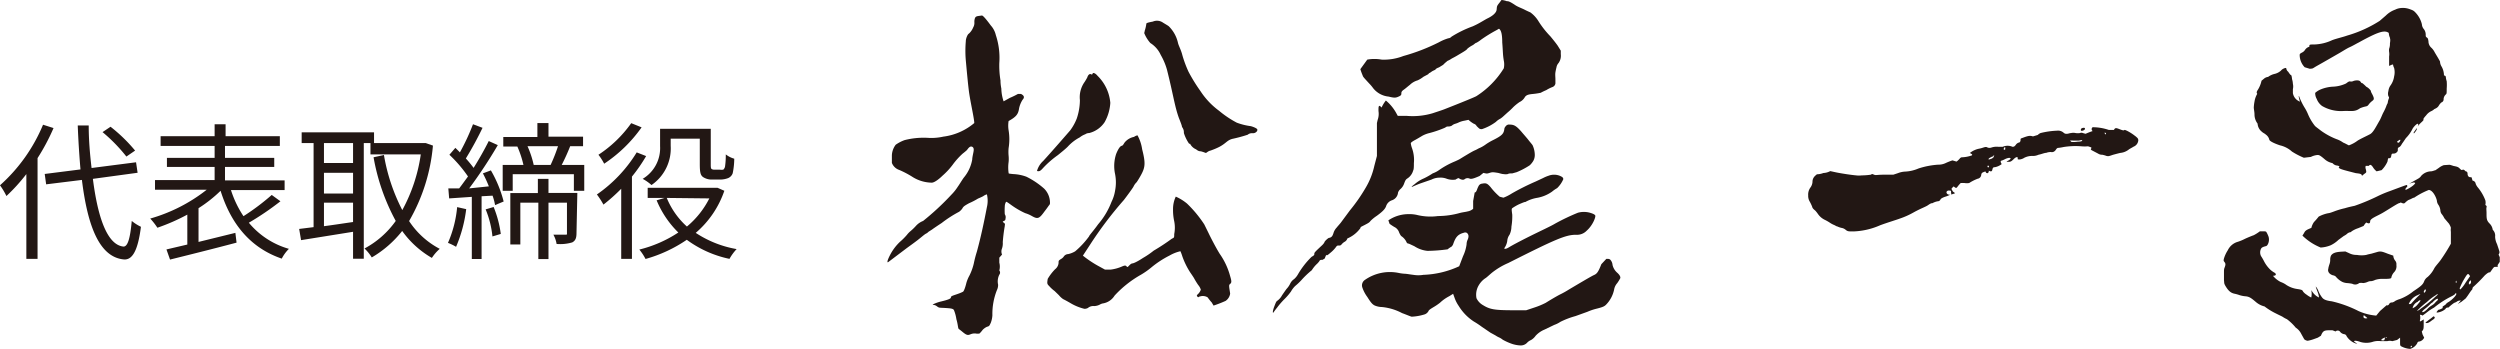
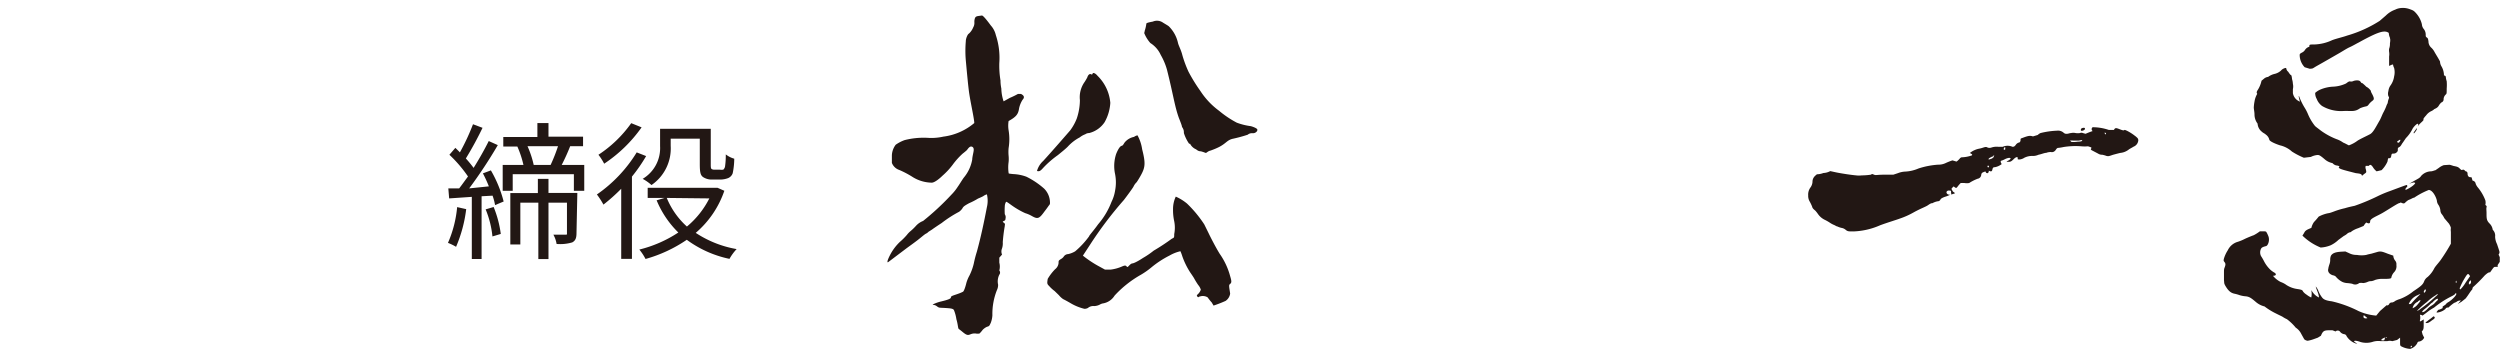
<svg xmlns="http://www.w3.org/2000/svg" viewBox="0 0 209.67 29.23">
  <defs>
    <style>.cls-1{fill:#221714;}</style>
  </defs>
  <g id="レイヤー_2" data-name="レイヤー 2">
    <g id="レイヤー_1-2" data-name="レイヤー 1">
-       <path class="cls-1" d="M4.49,10.74a17.38,17.38,0,0,1-1.34,2.52v8.45H2.21V14.6A15.09,15.09,0,0,1,.54,16.44a6,6,0,0,0-.54-.9,14,14,0,0,0,3.61-5.08ZM7.79,15c.42,3.32,1.23,5.55,2.57,5.68.36,0,.56-.71.69-2.15a3.82,3.82,0,0,0,.77.49c-.27,2.13-.77,2.78-1.42,2.74C8.35,21.58,7.35,19,6.87,15.09l-3,.37-.12-.87,3-.38c-.1-1.16-.18-2.4-.23-3.69h.92c0,1.26.11,2.47.24,3.57l3.73-.48.13.88Zm2.81-1.87a13.67,13.67,0,0,0-2-2.05l.67-.45a13.17,13.17,0,0,1,2.06,2Z" />
-       <path class="cls-1" d="M23.52,16.88a23.8,23.8,0,0,1-2.65,1.8,6.78,6.78,0,0,0,3.36,2.19,3.27,3.27,0,0,0-.6.82C21,20.79,19.37,18.78,18.5,16a11.25,11.25,0,0,1-1.85,1.46v2.83l3.09-.76.1.82c-2,.53-4.09,1.05-5.58,1.42l-.3-.85,1.75-.41V18a16.84,16.84,0,0,1-2.51,1.1,5.67,5.67,0,0,0-.6-.77,13.73,13.73,0,0,0,4.74-2.42H13v-.81H18V14H14v-.76H18v-1H13.47v-.82H18v-1h.92v1h4.55v.82H18.87v1H23V14H18.87v1.13h5v.81H19.37a8.7,8.7,0,0,0,1.05,2.19,19.26,19.26,0,0,0,2.37-1.78Z" />
-       <path class="cls-1" d="M30.51,12V21.7h-.9V19.44l-4.36.7-.16-.94,1.21-.15V12h-1V11.1h6.07V12Zm-.9,0H27.17v1.67h2.44Zm0,2.49H27.17v1.74h2.44Zm-2.44,4.48c.77-.1,1.6-.23,2.44-.35V17H27.17Zm9.14-6.76a15.28,15.28,0,0,1-2,6.33,6.91,6.91,0,0,0,2.57,2.33,3.72,3.72,0,0,0-.66.76,7.91,7.91,0,0,1-2.49-2.26,9.05,9.05,0,0,1-2.55,2.22,3.71,3.71,0,0,0-.61-.75,7.61,7.61,0,0,0,2.62-2.31,17.47,17.47,0,0,1-1.86-5.34L32.2,13a15.7,15.7,0,0,0,1.54,4.62,13.79,13.79,0,0,0,1.55-4.67H31.07V12h4.46l.18,0Z" />
      <path class="cls-1" d="M39.1,17.54a11.57,11.57,0,0,1-.85,3.16,4.29,4.29,0,0,0-.68-.33,9.68,9.68,0,0,0,.77-3Zm2.07-3.25a10.22,10.22,0,0,1,1.07,2.61l-.72.3a4.47,4.47,0,0,0-.21-.79l-.92.05v5.26h-.82V16.51l-1.9.13-.07-.84.91,0c.24-.31.49-.66.74-1a11.12,11.12,0,0,0-1.56-1.82l.5-.58c.12.12.26.25.38.38a18.34,18.34,0,0,0,1.1-2.36l.8.3a28.85,28.85,0,0,1-1.4,2.57,9.57,9.57,0,0,1,.65.79c.49-.78.94-1.59,1.27-2.25l.76.34a39.29,39.29,0,0,1-2.4,3.63L41,15.63a10.91,10.91,0,0,0-.5-1.09Zm.23,3.07A9.06,9.06,0,0,1,42,19.62l-.7.21a8,8,0,0,0-.57-2.27ZM49,13.83V16h-.87V14.61H43V16h-.84V13.83H43.9a8.42,8.42,0,0,0-.51-1.54l.1,0H42.21v-.8h2.86V10.32H46v1.14h2.9v.8H47.82a16.64,16.64,0,0,1-.71,1.57Zm-.65,5.71c0,.39-.07.64-.36.79a3.58,3.58,0,0,1-1.31.13,2.34,2.34,0,0,0-.27-.78c.46,0,.83,0,1,0s.14,0,.14-.17V17H46v4.73h-.85V17H43.64V20.5H42.8V16.19h2.31V15H46v1.18h2.42Zm-4.11-7.28a8,8,0,0,1,.52,1.57h1.42a13.87,13.87,0,0,0,.62-1.57Z" />
      <path class="cls-1" d="M54.19,13.09A13.33,13.33,0,0,1,53,14.81v6.9h-.9V15.83a14.86,14.86,0,0,1-1.49,1.33,6.79,6.79,0,0,0-.55-.85,11.74,11.74,0,0,0,3.34-3.53Zm-.38-2.41a11.84,11.84,0,0,1-3.14,3.05,4.55,4.55,0,0,0-.48-.75,10.25,10.25,0,0,0,2.75-2.65ZM60.75,16a8.09,8.09,0,0,1-2.4,3.53,9,9,0,0,0,3.43,1.36,4.12,4.12,0,0,0-.6.82,9.18,9.18,0,0,1-3.58-1.6,11.74,11.74,0,0,1-3.46,1.61,4.49,4.49,0,0,0-.52-.79,10.48,10.48,0,0,0,3.27-1.43,8.09,8.09,0,0,1-1.82-2.7l.67-.2H54.32v-.85H60l.18,0Zm-4.5-3.77a3.72,3.72,0,0,1-1.61,3.29A3.79,3.79,0,0,0,53.9,15a3,3,0,0,0,1.46-2.74V10.8h4.25v2.94c0,.25,0,.39.08.44a.42.42,0,0,0,.22.05h.45a1.14,1.14,0,0,0,.3,0,.48.48,0,0,0,.15-.28,6.7,6.7,0,0,0,.06-1,2.07,2.07,0,0,0,.71.36,6.16,6.16,0,0,1-.13,1.22.69.69,0,0,1-.39.41,1.93,1.93,0,0,1-.65.12h-.7a1.31,1.31,0,0,1-.76-.22c-.2-.16-.26-.38-.26-1.09V11.63H56.25Zm-.33,4.37A6.58,6.58,0,0,0,57.61,19a7.41,7.41,0,0,0,1.88-2.36Z" />
      <path class="cls-1" d="M82.35,1.3c.1,0,.39.35.75.84a1.81,1.81,0,0,1,.42.81,6.06,6.06,0,0,1,.29,2.34,7.51,7.51,0,0,0,.1,1.46c0,.09,0,.32.07.68a3.61,3.61,0,0,0,.19,1.07l.52-.29a6.33,6.33,0,0,0,.68-.33l.26,0c.26.13.32.29.13.49a2.17,2.17,0,0,0-.29.71c-.07.49-.23.71-.88,1.07a2.39,2.39,0,0,0,0,.78,4.61,4.61,0,0,1,0,1.49,3.6,3.6,0,0,0,0,.65,2.86,2.86,0,0,1,0,.52,3.2,3.2,0,0,0,0,.91c0,.06,0,.06.39.1a3.58,3.58,0,0,1,1.1.22,6.68,6.68,0,0,1,1.49,1A1.67,1.67,0,0,1,88.06,17a.27.27,0,0,1-.09.23s-.2.29-.36.49c-.46.64-.58.68-1.1.38a2.67,2.67,0,0,0-.52-.22,6.65,6.65,0,0,1-1.17-.68c-.36-.26-.42-.3-.45-.26a.76.76,0,0,0-.1.35,4.79,4.79,0,0,0,0,.68.44.44,0,0,1,.06.36.19.19,0,0,1-.13.2c-.13.06-.13.06,0,.16s.07.13.07.26a13.49,13.49,0,0,0-.17,1.36,1.35,1.35,0,0,1-.06.52.66.66,0,0,0,0,.52l-.23.26,0,.42a1.24,1.24,0,0,1,0,.65.29.29,0,0,1,0,.36,1.26,1.26,0,0,0-.1.84,1,1,0,0,1-.1.45,5.42,5.42,0,0,0-.38,2.11,2.11,2.11,0,0,1-.13.62c-.13.29-.13.29-.33.35a1.18,1.18,0,0,0-.36.26,2.4,2.4,0,0,1-.26.3.84.84,0,0,1-.32,0,.89.89,0,0,0-.42.06c-.23.1-.33.1-.68-.19s-.33-.23-.36-.33-.06-.42-.16-.74a3.24,3.24,0,0,0-.2-.75c-.06-.13-.22-.16-.74-.19s-.49,0-.68-.13a.52.52,0,0,0-.33-.13c-.16,0,.29-.2.68-.29.55-.13.81-.23.81-.33s.07-.13.46-.26.48-.19.55-.22.19-.33.29-.75a3,3,0,0,1,.26-.62,4.63,4.63,0,0,0,.36-1,9.71,9.71,0,0,1,.26-1c.32-1.17.58-2.37.84-3.73a2.31,2.31,0,0,0,0-1.07.94.94,0,0,0-.32.16s-.26.13-.42.19a5.72,5.72,0,0,1-.75.39c-.42.23-.49.29-.58.46a1.24,1.24,0,0,1-.26.26,10,10,0,0,0-1.46.94c-.29.19-.68.45-.81.55l-.3.19a.67.67,0,0,1-.22.16c-.13.07-.42.33-.72.56s-.61.45-.87.64L74.47,22c-.1,0,0-.26.16-.58a4.15,4.15,0,0,1,.85-1.14,5.29,5.29,0,0,0,.58-.58,2,2,0,0,1,.32-.33,4.6,4.6,0,0,0,.46-.45,1.58,1.58,0,0,1,.58-.39,22,22,0,0,0,2.37-2.2,4,4,0,0,0,.55-.69c.1-.13.33-.52.49-.74a3.23,3.23,0,0,0,.71-1.53c0-.16.07-.45.1-.61s.07-.39-.13-.46-.36.23-.42.29-.23.2-.36.3a6.11,6.11,0,0,0-.84.94,6,6,0,0,1-.85.91c-.19.19-.64.58-.9.58a3.12,3.12,0,0,1-1.56-.45,7.73,7.73,0,0,0-1.17-.62,1,1,0,0,1-.61-.59l0-.64a1.59,1.59,0,0,1,.32-.88,3.15,3.15,0,0,1,.75-.39,6.48,6.48,0,0,1,1.94-.19,4.59,4.59,0,0,0,1.3-.1,5,5,0,0,0,2.6-1.14c0-.06,0-.16-.1-.71s-.23-1.17-.32-1.75S81.06,5.71,81,5.06a9.3,9.3,0,0,1,0-1.59c0-.26.16-.61.26-.65a1.44,1.44,0,0,0,.36-.52.74.74,0,0,0,.1-.42.89.89,0,0,1,.06-.39c.06-.09.1-.13.36-.16Zm9.7,5.06a3.59,3.59,0,0,1,1.07,2.27,3.74,3.74,0,0,1-.48,1.62,2.2,2.2,0,0,1-1.3.91.55.55,0,0,0-.32.1,1.6,1.6,0,0,0-.46.26,3.67,3.67,0,0,0-1,.77c-.16.17-.52.46-.84.72a8.13,8.13,0,0,0-1.23,1.07c-.23.26-.33.32-.52.26a1.77,1.77,0,0,1,.52-.84c.78-.85,2.07-2.34,2.27-2.57a4.27,4.27,0,0,0,.55-1,5,5,0,0,0,.26-1.53,2.2,2.2,0,0,1,.39-1.52,4.15,4.15,0,0,0,.23-.39c.06-.2.19-.33.32-.26s.1-.07.16-.1S91.89,6.16,92.05,6.36Zm9.57,19c-.13-.13-.29-.36-.35-.43a.79.79,0,0,0-.65-.06c-.1,0-.1.13-.2,0s0-.13.13-.29a.85.85,0,0,0,.16-.29,1.15,1.15,0,0,0-.22-.39,6.52,6.52,0,0,1-.36-.59c-.1-.16-.23-.35-.32-.48a6.33,6.33,0,0,1-.65-1.33,3.56,3.56,0,0,0-.16-.43,3.26,3.26,0,0,0-.91.36,8.11,8.11,0,0,0-1.53,1,6.54,6.54,0,0,1-.87.61,9,9,0,0,0-2.21,1.75,1.42,1.42,0,0,1-.94.65.76.76,0,0,0-.29.1,1.12,1.12,0,0,1-.49.13.69.69,0,0,0-.52.16.62.62,0,0,1-.29.07,4.19,4.19,0,0,1-1.14-.46c-.22-.13-.51-.29-.64-.35a1.68,1.68,0,0,1-.36-.33l-.36-.35A2.87,2.87,0,0,1,88,24c-.19-.19-.19-.22-.13-.61a4.07,4.07,0,0,1,.62-.81.75.75,0,0,0,.29-.52c0-.2,0-.2.19-.33a.7.7,0,0,0,.23-.19.47.47,0,0,1,.39-.23,2,2,0,0,0,.58-.23,7.15,7.15,0,0,0,1.17-1.26c0-.07.39-.49.75-1a6.36,6.36,0,0,0,1.13-1.89,3.25,3.25,0,0,0,.3-.94,3.61,3.61,0,0,0,0-1.39,3.22,3.22,0,0,1,.09-1.69c.17-.42.33-.65.46-.68s.16-.16.26-.29a1.35,1.35,0,0,1,.78-.46.75.75,0,0,1,.29-.13,3.45,3.45,0,0,1,.39,1.17c.29,1.14.26,1.49-.07,2.11a7.45,7.45,0,0,1-.39.65,1.18,1.18,0,0,0-.26.36c-.06.13-.61.87-.81,1.13a31.84,31.84,0,0,0-2.85,3.77l-.59.9a9,9,0,0,0,1.43.94l.42.23h.49a3.44,3.44,0,0,0,.94-.26c.23-.1.32-.1.39,0s.13,0,.23-.1.19-.16.26-.16.39-.13.87-.45a7,7,0,0,0,.91-.62,17.46,17.46,0,0,0,1.52-1c.2-.09.2-.09.2-.39a2.77,2.77,0,0,0,0-1.07,4.4,4.4,0,0,1-.1-1,2.45,2.45,0,0,1,.23-1.07,4,4,0,0,1,.94.58A10,10,0,0,1,101,18.82l.35.71c.2.42.62,1.23.94,1.75a5.91,5.91,0,0,1,.88,1.88c.13.42.13.55,0,.65s-.09.2,0,.81a.88.88,0,0,1-.39.62c-.52.23-.72.29-1,.39ZM99.74,12.07a3.36,3.36,0,0,1-.45-.91c0-.16,0-.29-.16-.52,0-.1-.13-.42-.26-.75-.36-1-.46-1.91-1-4.05a5.38,5.38,0,0,0-.52-1.23,2.29,2.29,0,0,0-.87-1A2.81,2.81,0,0,1,96,2.86c-.07-.13,0-.13,0-.26A3.12,3.12,0,0,0,96.14,2c0-.06.07-.1.55-.19a.87.87,0,0,1,.85.09c.16.1.39.23.48.3a2.82,2.82,0,0,1,.78,1.42c.07.26.26.59.36,1a9.79,9.79,0,0,0,.52,1.4,14,14,0,0,0,1,1.62,6.36,6.36,0,0,0,1.56,1.65,8.38,8.38,0,0,0,1.49,1,5.27,5.27,0,0,0,1.17.29c.26.07.55.2.55.29s0,.13-.13.23a.41.41,0,0,1-.29.07.56.56,0,0,0-.39.13,12.57,12.57,0,0,1-1.3.35c-.45.13-.49.36-1.1.68a6,6,0,0,1-.72.3c-.26.06-.32.22-.42.19a3,3,0,0,0-.39-.13c-.26,0-.35-.16-.45-.19a1,1,0,0,1-.46-.46Z" />
-       <path class="cls-1" d="M114.67,5a3.34,3.34,0,0,1,1.2,0,4.47,4.47,0,0,0,1.82-.3,16.18,16.18,0,0,0,3-1.16,4,4,0,0,1,.78-.33.38.38,0,0,0,.26-.13,9.23,9.23,0,0,1,1.78-.87,6.68,6.68,0,0,0,.65-.33c.23-.13.49-.29.62-.35.35-.17.71-.43.74-.72s0-.29.26-.61c.1-.13.13-.2.17-.2a1.58,1.58,0,0,1,.42.1c.13,0,.22,0,.74.35.2.13.56.26.75.36s.42.2.49.23a2.59,2.59,0,0,1,.68.74,7.67,7.67,0,0,0,1,1.27c.19.23.45.55.61.78l.26.42v.29a1.05,1.05,0,0,1-.19.75.71.71,0,0,0-.17.35s-.06.23-.09.43,0,.39,0,.58V7a.38.38,0,0,1-.25.3,3,3,0,0,0-.52.26,4.2,4.2,0,0,0-.46.22s-.32.07-.65.1-.55.07-.68.26a1,1,0,0,1-.45.42,4.06,4.06,0,0,0-.52.42,5.54,5.54,0,0,1-.49.46l-.32.29a2,2,0,0,1-.29.23,1.39,1.39,0,0,0-.36.26,4.11,4.11,0,0,1-1.17.61c-.19,0-.19,0-.45-.26a.37.37,0,0,0-.23-.19,2.22,2.22,0,0,1-.45-.33l-.33.07a2,2,0,0,0-.45.13,1.88,1.88,0,0,1-.33.13.74.74,0,0,0-.29.16.64.64,0,0,1-.29.07.33.33,0,0,0-.26.09,8.93,8.93,0,0,1-1.33.46,2.43,2.43,0,0,0-.58.22c-.17.1-.43.26-.62.36s-.33.2-.36.26a1.72,1.72,0,0,0,.1.42,2.93,2.93,0,0,1,.16,1.27c0,.22,0,.52-.06.61a1.16,1.16,0,0,1-.46.65c-.16.1-.19.16-.29.42a1.1,1.1,0,0,1-.32.49.68.68,0,0,0-.2.29.75.75,0,0,1-.52.65.77.77,0,0,0-.48.49c-.07.19-.2.39-.78.81a3.4,3.4,0,0,0-.52.42c-.1.13-.13.16-.52.36s-.32.16-.32.23A2.6,2.6,0,0,1,113,20a.46.46,0,0,1-.25.29,1.07,1.07,0,0,0-.23.2.22.22,0,0,1-.23.1c-.13,0-.16,0-.29.19a2.75,2.75,0,0,1-.42.42c-.23.2-.29.23-.33.2s0-.07-.09.13.06.06-.23.26c-.16,0-.23,0-.29.13a1.59,1.59,0,0,1-.23.25,2.58,2.58,0,0,0-.39.49,7.26,7.26,0,0,0-.88.84,5.31,5.31,0,0,1-.52.49,2.1,2.1,0,0,0-.35.46,4.86,4.86,0,0,1-.55.64,6.44,6.44,0,0,0-.62.72c-.16.19-.29.39-.32.42s-.07-.1.09-.52.17-.42.26-.49a1.32,1.32,0,0,0,.39-.45c.13-.19.36-.52.39-.55a1.75,1.75,0,0,0,.29-.42.94.94,0,0,1,.33-.39,1.48,1.48,0,0,0,.32-.39A6.9,6.9,0,0,1,110,21.54c.23-.13.23-.16.23-.26s.06-.16.65-.71a1.11,1.11,0,0,0,.19-.23c0-.1.33-.39.39-.39a.37.37,0,0,0,.29-.19,1.42,1.42,0,0,0,.1-.26,1.17,1.17,0,0,1,.26-.42c.1-.13.29-.33.36-.43l.74-1a14.34,14.34,0,0,0,1.33-1.91,6.17,6.17,0,0,0,.72-1.82l.22-.84,0-.56V10.32l.06-.26a1.52,1.52,0,0,0,.07-.75c0-.26,0-.39.06-.42s.07,0,.2.13a2.81,2.81,0,0,1,.36-.59,3.66,3.66,0,0,1,.84,1l.16.29H118a5.87,5.87,0,0,0,2.18-.23c.26-.09.68-.22.94-.32l.91-.36c.58-.23,1.62-.65,1.78-.74a7.32,7.32,0,0,0,2.31-2.34,1.54,1.54,0,0,0,0-.65c-.09-.55-.06-.65-.13-1.52,0-.68-.09-.94-.19-1.07s-.07-.07-.33.06a12.31,12.31,0,0,0-1.26.78,2.52,2.52,0,0,1-.39.26c-.07,0-.19.13-.29.19a2.5,2.5,0,0,0-.46.3c-.06.09-.09.13-.81.55-.26.16-.48.26-.52.29a1.89,1.89,0,0,1-.35.19c-.07.07-.17.13-.36.33,0,0-.1.06-.36.22,0,0-.06,0-.26.13,0,.07-.09.07-.32.2a1.06,1.06,0,0,1-.26.16c0,.07-.1.1-.45.29a2.33,2.33,0,0,1-.49.3,1.54,1.54,0,0,0-.65.38c-.1.07-.36.3-.49.39s-.22.17-.22.3,0,.19-.23.29-.33.13-.84,0a1.88,1.88,0,0,1-1.3-.71,3.27,3.27,0,0,0-.33-.39c-.42-.46-.52-.55-.55-.68a4.83,4.83,0,0,1-.19-.52Zm11.42,11.58a3.72,3.72,0,0,0,.71-.36,20.18,20.18,0,0,1,2-1l.62-.29a2.88,2.88,0,0,1,.45-.19,1.3,1.3,0,0,1,.94,0c.23.1.3.16.3.29a2.26,2.26,0,0,1-.52.75,2.69,2.69,0,0,0-.42.29,3.07,3.07,0,0,1-1.24.52,3,3,0,0,0-1,.35c-.06,0-.09,0-.55.2a4.23,4.23,0,0,0-.55.32c-.06.07-.06.1,0,.55a5.2,5.2,0,0,1-.07,1,1.59,1.59,0,0,1-.16.68,1,1,0,0,0-.19.52,1.36,1.36,0,0,1-.26.62c.06.06.16.06.42-.1s.88-.49,1.72-.91,1.82-.87,2.14-1.07a18.27,18.27,0,0,1,1.91-.91,1.9,1.9,0,0,1,1,0c.23.07.39.13.45.23s-.19.81-.71,1.27a1.13,1.13,0,0,1-.91.35c-.87,0-1.75.39-5.68,2.37a6,6,0,0,0-1.36.81c-.16.13-.48.43-.55.46a1.8,1.8,0,0,0-.55.58,1.54,1.54,0,0,0-.2,1.1,1.33,1.33,0,0,0,.56.59c.58.36,1,.42,2.56.42H128l.69-.23a6.2,6.2,0,0,0,.94-.39c.26-.16.68-.42,1.16-.68a7.73,7.73,0,0,0,.81-.45c.78-.46,1.85-1.1,2.08-1.2s.36-.23.62-.91l.42-.45c.19,0,.23,0,.32.06a.72.72,0,0,1,.2.45,1.24,1.24,0,0,0,.39.65c.19.17.29.33.26.46a3.46,3.46,0,0,1-.26.42,1.09,1.09,0,0,0-.26.55,2.55,2.55,0,0,1-.65,1.23c-.16.17-.29.23-.94.39a5,5,0,0,0-.65.23l-1,.36a7,7,0,0,0-1.26.48,2.28,2.28,0,0,1-.52.26l-.81.39a2.09,2.09,0,0,0-.75.52,1.23,1.23,0,0,1-.39.36.92.92,0,0,0-.32.22.73.73,0,0,1-.59.23,2.61,2.61,0,0,1-.68-.13,4.69,4.69,0,0,1-.78-.35,1.46,1.46,0,0,0-.26-.17,2,2,0,0,1-.35-.19L125,27.9l-.72-.49a7.36,7.36,0,0,0-.68-.45,4.12,4.12,0,0,1-1.26-1.3A2.85,2.85,0,0,1,122,25l-.13-.36-.32.2a3.37,3.37,0,0,0-.78.55,4.86,4.86,0,0,1-.58.39c-.26.16-.36.23-.39.32a.59.59,0,0,1-.3.26,4.25,4.25,0,0,1-1.1.2c-.06,0-.45-.17-.81-.3a4.53,4.53,0,0,0-1.69-.51,1.62,1.62,0,0,1-.61-.13c-.2-.1-.33-.26-.62-.72a2.85,2.85,0,0,1-.42-.81.55.55,0,0,1,.23-.62,3.66,3.66,0,0,1,2.82-.58,3.56,3.56,0,0,0,.52.07c.13,0,.45.06.71.09a2.56,2.56,0,0,0,.85,0,7.75,7.75,0,0,0,3-.72l.32-.84a3.34,3.34,0,0,0,.3-1,.92.92,0,0,1,.09-.39.7.7,0,0,0,.07-.29c0-.16-.13-.39-.39-.29-.49.13-.68.35-.88.91a.55.55,0,0,1-.16.26,1.82,1.82,0,0,0-.32.22,13.23,13.23,0,0,1-1.69.13,2.44,2.44,0,0,1-1.1-.39c-.2-.09-.46-.22-.49-.22s-.13,0-.19-.17a1.26,1.26,0,0,0-.36-.42c-.1-.06-.13-.13-.23-.32a.78.78,0,0,0-.42-.49,4.38,4.38,0,0,1-.39-.26l-.1-.29a3,3,0,0,1,1.62-.52,3,3,0,0,1,.75.06,4.74,4.74,0,0,0,1.79.1,6.87,6.87,0,0,0,1.84-.26c.23-.06.52-.09.65-.13a.93.93,0,0,0,.46-.22l0-.65.13-.72c.09,0,.12-.06.19-.22a1.89,1.89,0,0,1,.16-.36.37.37,0,0,1,.29-.16c.33-.07.43,0,.69.29a5.26,5.26,0,0,0,.77.81Zm-2-1.82c-.46.2-.65.26-.81.23a.42.42,0,0,0-.39,0c-.13.1-.2.13-.49,0,0-.06-.1-.09-.32.07a1.48,1.48,0,0,1-.75-.07,1.42,1.42,0,0,0-.62-.09,1.48,1.48,0,0,0-.65.16l-.84.29c-.29.1-.58.23-.65.26-.26.13-.23.06.07-.16a2.84,2.84,0,0,1,.78-.49,6.26,6.26,0,0,0,.74-.42,2.17,2.17,0,0,0,.55-.29,6.92,6.92,0,0,1,1.33-.72c.13-.06.29-.13.39-.19s1-.62,1.24-.72.29-.16.45-.22a2.88,2.88,0,0,0,.49-.29,4.65,4.65,0,0,1,.61-.36c.72-.36.88-.52.94-.88a.42.42,0,0,1,.13-.29.33.33,0,0,1,.33-.13c.35,0,.55.1,1,.62.13.16.42.48.55.65s.29.35.36.45a2,2,0,0,1,.19.84,1,1,0,0,1-.13.49,1.72,1.72,0,0,1-.29.36,6.41,6.41,0,0,1-1.1.58l-.36.1c-.13,0-.29,0-.39.06a1,1,0,0,1-.35,0c-.13,0-.33-.07-.46-.1-.45-.07-.49-.07-.71,0s-.23.07-.52,0Z" />
      <path class="cls-1" d="M170.9,11.32a.87.87,0,0,1,.23-.16,6.78,6.78,0,0,1,1.39-.2.7.7,0,0,1,.55.17.34.34,0,0,0,.29.09c.1,0,.23-.06.33-.06a.85.85,0,0,1,.39,0,1.34,1.34,0,0,0,.36,0c.16-.07.19,0,.48.06a6.18,6.18,0,0,1,.59-.23.19.19,0,0,1,0-.32,4.22,4.22,0,0,1,1.36.23l.42,0c.1-.19.16-.19.49-.06s.35.1.39.06.51.2.84.46a1.77,1.77,0,0,1,.23.19.28.28,0,0,1,.09.26.62.62,0,0,1-.39.49c-.09.06-.29.16-.39.23a1.36,1.36,0,0,1-.68.29c-.06,0-.42.1-.65.16-.38.13-.38.13-.55.1a2.13,2.13,0,0,0-.35-.1.63.63,0,0,1-.36-.1l-.42-.22c-.13-.07-.23-.1-.16-.2s0-.1-.26-.19a3.07,3.07,0,0,1-.56,0,6.42,6.42,0,0,0-1.49.06,4,4,0,0,1-.42.07c-.06,0-.13,0-.23.16s-.26.23-.42.19a1.1,1.1,0,0,0-.39.07c-.16,0-.35.1-.65.16a1.12,1.12,0,0,1-.48.1,1.42,1.42,0,0,0-.72.16c-.09.07-.42.2-.55.1.07-.2-.09-.23-.32,0s-.29.23-.46.23-.19,0,0-.1.29-.23.06-.23a1,1,0,0,0-.32.1,2.25,2.25,0,0,1-.29.13c-.1,0-.13.1,0,.29a1.33,1.33,0,0,1-.56.26c-.16,0-.19.06-.22.19s-.07.23-.3.1c0,.13-.06.26-.19.2s0-.17-.19-.1-.23.1-.26.26a.35.35,0,0,1-.3.32,3.83,3.83,0,0,0-.71.36,1.18,1.18,0,0,1-.39,0,2.58,2.58,0,0,0-.32,0s-.13.13-.23.26-.13.2-.26.1-.1-.1-.29.13l.13.23c.16.1.19.13.13.16a3.21,3.21,0,0,1-.36.1s-.19.1-.39.16-.39.16-.42.23-.1.16-.23.16a1.41,1.41,0,0,0-.45.16c-.07,0-.13,0-.36.16s-.58.26-1.23.62a6.64,6.64,0,0,1-1.17.52c-.26.1-1,.32-1.62.55a6.08,6.08,0,0,1-2.24.52c-.42,0-.49,0-.65-.13a.7.7,0,0,0-.32-.16,1.57,1.57,0,0,1-.39-.13c-.07,0-.2-.1-.29-.13a2,2,0,0,1-.36-.2,3.66,3.66,0,0,0-.39-.22,1.47,1.47,0,0,1-.58-.49,2.67,2.67,0,0,0-.23-.29c-.16-.13-.23-.2-.26-.33a3.44,3.44,0,0,0-.2-.42.93.93,0,0,1-.13-.52,1,1,0,0,1,.2-.68.9.9,0,0,0,.16-.45.66.66,0,0,1,.23-.52c.1-.1.13-.13.26-.13a1.54,1.54,0,0,0,.42-.1,1.33,1.33,0,0,0,.58-.16l.46.1c.42.09,1.26.22,1.72.26a1.71,1.71,0,0,0,.45,0,5.57,5.57,0,0,0,.78-.06c.1-.07.1-.07.26,0s.23,0,.87,0h.75l.39-.13a1.93,1.93,0,0,1,.62-.13,3.2,3.2,0,0,0,1.1-.26,6.78,6.78,0,0,1,1.65-.32,1.37,1.37,0,0,0,.62-.13,5.17,5.17,0,0,1,.58-.23l.33.1s.06,0,.29-.26a.25.25,0,0,1,.23-.1,2.75,2.75,0,0,0,.78-.16c.06-.07,0-.1-.17-.2a1.84,1.84,0,0,1,.72-.35,2.49,2.49,0,0,0,.39-.1c.22-.07.26-.07.39,0a.48.48,0,0,0,.29,0,1.39,1.39,0,0,1,.58-.07c.2,0,.33,0,.39,0a1,1,0,0,1,.81,0c.1,0,.17,0,.3-.19a.5.5,0,0,1,.22-.16c.1,0,.16-.1.16-.23s0-.1.26-.2c.43-.16.56-.16.78-.09ZM163.34,16c-.19.1-.06.33.16.33s.13-.07.13-.23,0-.1-.06-.1A.3.3,0,0,0,163.34,16Zm3.37-2.08s-.06.07,0,.1.13,0,.1-.06S166.75,13.88,166.71,13.88Zm.46-.81s-.1,0-.36.17c-.06.09-.06.13.13.06a.51.51,0,0,0,.26-.16C167.27,13,167.27,13,167.17,13.07Zm.91-.68a.07.07,0,1,0,.09.1.11.11,0,0,0,0-.1C168.21,12.33,168.14,12.33,168.08,12.39Zm5.54-.65.07.1s.06.07.58,0c.29,0,.36-.06.36-.09s0-.07-.26,0c-.1,0-.32,0-.49,0Zm1.24-.94a.36.36,0,0,1-.3.13c-.06,0-.06-.13,0-.19S174.89,10.67,174.86,10.8Zm1.65.33s.07.13.1.09a.06.06,0,0,0,0-.09A.09.09,0,0,0,176.51,11.13Z" />
      <path class="cls-1" d="M205.42,13.82c.07,0,.23.06.36.1.32.06.39.09.52.22s.13.13.23.1.13,0,.26.13c.09,0,.16.07.16.2s.06.29.22.29.1,0,.2.29a.3.3,0,0,1,.26.26,1.07,1.07,0,0,0,.19.32,3.77,3.77,0,0,1,.62,1.07.83.83,0,0,1,0,.39c.1.07.13.1.1.2s0,.29,0,.45c0,.49,0,.65.26.91a.92.92,0,0,1,.26.52.68.68,0,0,1,.2.58,1.53,1.53,0,0,0,.16.62l.13.39c.07.23.13.32,0,.49l.1.22c0,.07,0,.23,0,.39l-.19.29c.06.1.06.13-.13.13s-.16,0-.49.46c-.1,0-.16,0-.45.26a12.28,12.28,0,0,1-1,1l-.06.2c-.1.06-.33.48-.55.74l-.33.26-.32.2.26-.3s-.2,0-.3.07a.88.88,0,0,1-.26.13,3.58,3.58,0,0,0-.48.39c-.1,0-.2,0-.26.13a1.3,1.3,0,0,1-.65.29c-.13,0-.13,0,.06-.23,0,0,.13,0,.39-.16-.09-.06-.06-.1.2-.26a.78.78,0,0,1,.26-.23c.29-.16.87-.74.58-.74,0,.06-.06.13-.32.26a7.72,7.72,0,0,0-1.46.94c-.1.06-.33.19-.46.29s-.29.23-.52.39c0,0-.06-.07-.22-.07a.9.9,0,0,1,0,.49c0,.1,0,.1.32-.1l0,.36c0,.39,0,.49-.16.65l.07.26.13.26a.58.58,0,0,1-.39.32c-.13,0-.17.07-.2.16a1,1,0,0,1-.58.46,1.79,1.79,0,0,1-.78-.23c-.07-.06-.07-.1-.07-.39v-.32l-.25.19-.39.1c-.07,0-.17-.06-.43,0h-.55a1.6,1.6,0,0,0-.71.07,1.78,1.78,0,0,1-1,0c-.26-.1-.49-.13-.52-.07s.06.07.26.23a1.39,1.39,0,0,1-.62-.32,1.56,1.56,0,0,1-.26-.3c-.06-.13-.1-.16-.19-.19a.54.54,0,0,1-.39-.23.25.25,0,0,0-.36,0l-.26-.1h-.29c-.42,0-.52.07-.68.46,0,0-.1.06-.26.16l-.36.13a3,3,0,0,1-.49.13.52.52,0,0,1-.29-.13L193,28a1.3,1.3,0,0,0-.46-.52,4.19,4.19,0,0,0-.74-.71,2.16,2.16,0,0,1-.36-.2c-.1-.06-.33-.16-.52-.26a5.69,5.69,0,0,1-1-.61,1.74,1.74,0,0,1-.71-.36c-.39-.33-.55-.46-.88-.49a2.3,2.3,0,0,1-.51-.1,3.18,3.18,0,0,0-.43-.12c-.32-.07-.52-.26-.77-.69-.1-.19-.07-.19-.1-.45l0-.49c0-.42,0-.42.06-.58s.1-.29,0-.42-.1-.13-.07-.29a2.74,2.74,0,0,1,.33-.72,1.33,1.33,0,0,1,.84-.71,4,4,0,0,0,.62-.26c.29-.13.61-.26.71-.29a3.61,3.61,0,0,0,.52-.33h.26c.16,0,.26,0,.29.07a1.47,1.47,0,0,1,.13.26c.2.39,0,.87-.16.91s-.36.09-.42.22a.68.68,0,0,0,0,.62,4.19,4.19,0,0,1,.26.45,2.72,2.72,0,0,0,.42.59,1.77,1.77,0,0,0,.45.35c.13.07.2.26-.13.26a2,2,0,0,0,.65.52,1.88,1.88,0,0,1,.49.26,2.25,2.25,0,0,0,.91.33c.39.06.42.09.48.22a1.18,1.18,0,0,0,.3.26,1.68,1.68,0,0,0,.38.23,1.36,1.36,0,0,0,0-.62s.06.1.16.23a1.26,1.26,0,0,0,.49.39,1.61,1.61,0,0,0-.1-.42c-.1-.26-.2-.52-.16-.49a1.29,1.29,0,0,1,.22.39,2.35,2.35,0,0,0,.3.52c.12.16.32.26.81.32a9.74,9.74,0,0,1,2.23.81,4.51,4.51,0,0,0,1.5.39l.32-.39.55-.48c.07,0,.07.06.2-.07a.24.24,0,0,1,.26-.16.62.62,0,0,0,.26-.13,1.88,1.88,0,0,1,.39-.16,4,4,0,0,0,1.13-.65c.68-.45.81-.58.91-.84a.79.79,0,0,1,.29-.36,2.43,2.43,0,0,0,.55-.71c.1-.2.42-.52.59-.78a14.77,14.77,0,0,0,.81-1.3l0-1a1.06,1.06,0,0,1,0-.32s0-.1-.16-.36L205,18.3a1.6,1.6,0,0,0-.23-.36.56.56,0,0,1-.1-.29,1.05,1.05,0,0,0-.16-.46.68.68,0,0,1-.13-.32c0-.16-.29-.91-.68-.94a6.32,6.32,0,0,0-1.23.65c-.1,0-.2.09-.39.16s-.16.1-.26.16-.13.23-.36.13-.1,0-.22,0-1,.59-1.46.85-1,.45-1,.68-.16.19-.33.1a1.61,1.61,0,0,0-.22.29l-.46.19a2.09,2.09,0,0,0-.58.29c0,.07-.07,0-.29.13a1.27,1.27,0,0,1-.33.23l-.45.33a2.51,2.51,0,0,1-.65.45,2.55,2.55,0,0,1-.84.19,4.69,4.69,0,0,1-1.53-1,2.7,2.7,0,0,0,.16-.26c.1-.2.29-.26.59-.39a1.45,1.45,0,0,1,.22-.49,5.34,5.34,0,0,0,.39-.45,2.88,2.88,0,0,1,.81-.29c.1,0,.36-.1.52-.16a6.39,6.39,0,0,1,.88-.26c.32-.1.68-.17.81-.2a17,17,0,0,0,2-.84,9.87,9.87,0,0,1,.94-.39l.78-.29c.55-.2.68-.26.68-.2a.36.36,0,0,1,0,.16c-.1,0-.16.17-.13.23.19-.06.75-.39.81-.58-.1-.07-.1-.07-.52.06,0,0,.13-.06.29-.16.46-.26.62-.32.72-.49a1.16,1.16,0,0,1,.81-.39c.16,0,.32-.09.39-.09l.29-.2a1.39,1.39,0,0,1,.42-.23ZM193.29,5.64a1.5,1.5,0,0,1-.42-1c0-.1,0-.13.19-.23a.59.59,0,0,0,.26-.23.63.63,0,0,1,.36-.26c0-.19,0-.19.42-.19a3.81,3.81,0,0,0,1.49-.36c.33-.13.91-.26,1.27-.39a10.37,10.37,0,0,0,2.72-1.23l.52-.45a2.13,2.13,0,0,1,.78-.49,1.28,1.28,0,0,1,.42-.13,1.65,1.65,0,0,1,.72.06c.39.13.42.17.55.3a2.16,2.16,0,0,1,.55,1,.68.68,0,0,0,.13.36.76.76,0,0,1,.19.52c0,.13,0,.16.1.23s.1.13.13.32a.72.72,0,0,0,.26.55,1.39,1.39,0,0,1,.26.36c.13.23.32.52.45.78a.84.84,0,0,0,.13.42,1.5,1.5,0,0,1,.2.75.15.15,0,0,1,.16.16,1.44,1.44,0,0,0,.07.32,3.65,3.65,0,0,1,0,.62c0,.39,0,.42-.07.49a.56.56,0,0,0-.19.38.28.28,0,0,1-.2.3s-.09.09-.16.19-.1.23-.42.36c0,0-.1.1-.23.16a1.1,1.1,0,0,0-.45.36c-.2.22-.26.32-.23.35s0,.07-.13.2a2.46,2.46,0,0,0-.36.39c.07-.13.07-.23,0-.23s-.36.26-.46.49a2.87,2.87,0,0,1-.52.71c-.09.13-.22.33-.29.42s-.13.26-.26.33-.13.09-.13.22,0,.13-.13.26a.38.38,0,0,1-.22.07c-.13,0-.17,0-.2.19s-.1.2-.19.2-.07,0-.13.29a2.44,2.44,0,0,1-.49.71l-.42.1A1.35,1.35,0,0,1,199,14c-.1-.13-.2-.26-.33-.09h-.26a.37.37,0,0,0,0,.26c.07.29.07.29-.13.42l-.19.16c0-.19-.23-.19-.52-.23l-.62-.16c-.61-.16-.94-.26-.74-.39,0,0,0-.06-.29-.1a.61.61,0,0,1-.3-.19,1.41,1.41,0,0,1-.65-.32c-.42-.36-.48-.36-.61-.36a1.52,1.52,0,0,0-.55.16l-.59.07a6.22,6.22,0,0,1-1-.52,2.23,2.23,0,0,0-1-.52c-.48-.16-.9-.36-.9-.49a.74.74,0,0,0-.3-.42c-.06-.07-.22-.13-.32-.23a.93.93,0,0,1-.36-.68,1.28,1.28,0,0,1-.26-.78c0-.19-.06-.45-.06-.58a3.78,3.78,0,0,1,.06-.49,1.84,1.84,0,0,1,.23-.65c-.06-.09-.06-.13,0-.26a2.39,2.39,0,0,0,.36-.84l.23-.19a.63.63,0,0,1,.32-.13,1.51,1.51,0,0,1,.58-.26,1.21,1.21,0,0,0,.49-.26.69.69,0,0,1,.39-.23c.13,0,0,.13.23.32a2,2,0,0,0,.19.26c.07,0,.1.07.13.36a1.51,1.51,0,0,1,.07.39,1,1,0,0,1,0,.45c0,.07,0,.13,0,.33a.93.93,0,0,0,.39.61c.16.1.23.13.19.07-.06-.23-.13-.49-.06-.42a5.2,5.2,0,0,0,.49,1,3.68,3.68,0,0,1,.25.49,4.11,4.11,0,0,0,.59,1c.06.07.29.23.49.39a5.84,5.84,0,0,0,1.32.72,2.14,2.14,0,0,1,.56.29c.16.06.45.23.48.23a2.74,2.74,0,0,0,.72-.39c.19-.13.9-.46,1-.52.3-.13.49-.55.85-1.17.1-.16.23-.52.32-.68a4.55,4.55,0,0,0,.23-.49,1.38,1.38,0,0,1,.13-.29,1.66,1.66,0,0,1,.06-.29c.07-.17.07-.2,0-.29a.73.73,0,0,1,0-.43,1,1,0,0,1,.16-.45,1.69,1.69,0,0,0,.32-.78,1.48,1.48,0,0,0,0-.71.8.8,0,0,1-.09-.29c-.07,0-.07,0-.33.12V5.29c0-.13,0-.39,0-.55a1.28,1.28,0,0,0,0-.39.87.87,0,0,1,0-.26,1.19,1.19,0,0,0,.07-.46c.06-.35,0-.39,0-.45s-.07-.1-.1-.42c-.36-.26-.88-.1-2.53.81-.2.1-.52.29-.75.39s-.61.35-.91.52c-.68.39-1.23.71-1.75,1s-.35.26-.68.29Zm3.86,1.2a.52.52,0,0,0,.26-.06c.23-.06.45-.06.55.06s.07.13.16.13a2.71,2.71,0,0,1,.33.3,1,1,0,0,1,.39.35c0,.13.13.26.22.52s-.06.26-.26.46-.16.26-.35.32a2.47,2.47,0,0,0-.52.16c-.46.33-.71.2-1.4.23a3.14,3.14,0,0,1-1.78-.42,1.31,1.31,0,0,1-.45-.59,1,1,0,0,1-.13-.51,1.61,1.61,0,0,1,.39-.26,3.11,3.11,0,0,1,1.07-.26A2.85,2.85,0,0,0,196.76,7C197,6.81,197.05,6.81,197.15,6.84Zm-.45,14.25.29.13a1.37,1.37,0,0,0,.68.16,2.25,2.25,0,0,0,.78,0c.22-.07.45-.1.52-.13l.35-.1c.33-.1.43-.07.94.13l.46.16a.73.73,0,0,0,.16.42.46.46,0,0,1,.1.36.72.72,0,0,1-.2.62.94.94,0,0,0-.22.42c0,.1-.1.13-.65.13a1.94,1.94,0,0,0-.72.09,1,1,0,0,1-.32.1c-.1,0-.16,0-.32.07a1.09,1.09,0,0,1-.36.09.86.86,0,0,0-.33,0,.52.52,0,0,1-.58.06,3.31,3.31,0,0,0-.45-.06,1.16,1.16,0,0,1-.39-.1,1.75,1.75,0,0,1-.55-.45.45.45,0,0,0-.23-.1c-.33-.1-.46-.33-.39-.55,0,0,0-.1.1-.39a1,1,0,0,0,.06-.36.78.78,0,0,1,.07-.36c.13-.19.35-.29.84-.32Zm1.52,5.38s0,.07,0,.13a.18.18,0,0,0,.2.1c.16,0,.16,0,0-.13S198.29,26.44,198.22,26.47ZM200,28.32c-.23.07-.39.23-.2.23s.16,0,.2-.13S200.07,28.29,200,28.32Zm.06,0s0,0,.07,0,.06,0,.06,0S200.13,28.22,200.1,28.29Zm1.07-16.51c-.13.06-.09.13,0,.16a.15.15,0,0,0,.13-.1C201.37,11.71,201.3,11.68,201.17,11.78ZM203,24.66a.8.8,0,0,0-.23.09,1.32,1.32,0,0,0-.75.75c.17,0,.17,0,.26-.1s.23-.26.39-.42S203,24.66,203,24.66ZM202.24,29a.06.06,0,0,0-.06.06s0,.07,0,.07.1,0,.1-.07S202.28,29,202.24,29Zm.55-3.7a.74.74,0,0,0-.45.55,1,1,0,0,0,.45-.35,1.76,1.76,0,0,0,.2-.26C203,25.14,203,25.14,202.79,25.27Zm-.09-14.5s0,.1-.16.29-.07.1-.1.07,0-.07.1-.2S202.67,10.74,202.7,10.77Zm1.65,13.92a4.17,4.17,0,0,0-.81.61,6.53,6.53,0,0,0-.84.75.9.9,0,0,0,.32-.19,11.23,11.23,0,0,0,1.23-1C204.42,24.75,204.55,24.62,204.35,24.69Zm-.29.61a1,1,0,0,0-.29.23,5.3,5.3,0,0,1-.46.39c-.22.19-.22.29,0,.19a1.58,1.58,0,0,0,.33-.29,1.84,1.84,0,0,1,.29-.22,1.21,1.21,0,0,0,.26-.2,2.12,2.12,0,0,1,.26-.26C204.51,25,204.38,25,204.06,25.3Zm-.71-1a.21.21,0,0,0-.07.13c0,.13.07.1.13,0S203.48,24.23,203.35,24.3Zm.81,2.4-.23.16c-.16.13-.32.23-.45.2s0-.07.22-.26a4,4,0,0,0,.39-.3C204.22,26.57,204.22,26.67,204.16,26.7ZM206,23.55c-.07.1-.07.13,0,.16s0-.16,0-.22S206,23.52,206,23.55Zm1.16-.39-.06-.09c-.13-.17-.16-.13-.52.48a6.4,6.4,0,0,0-.29.62s0,.1.06.1a2.79,2.79,0,0,0,.43-.56Zm-.09.72.06-.07c.07,0,.1-.06.1-.1a.22.22,0,0,0,0-.13c0-.09,0-.09-.1,0a.24.24,0,0,0-.07.2Z" />
    </g>
  </g>
</svg>